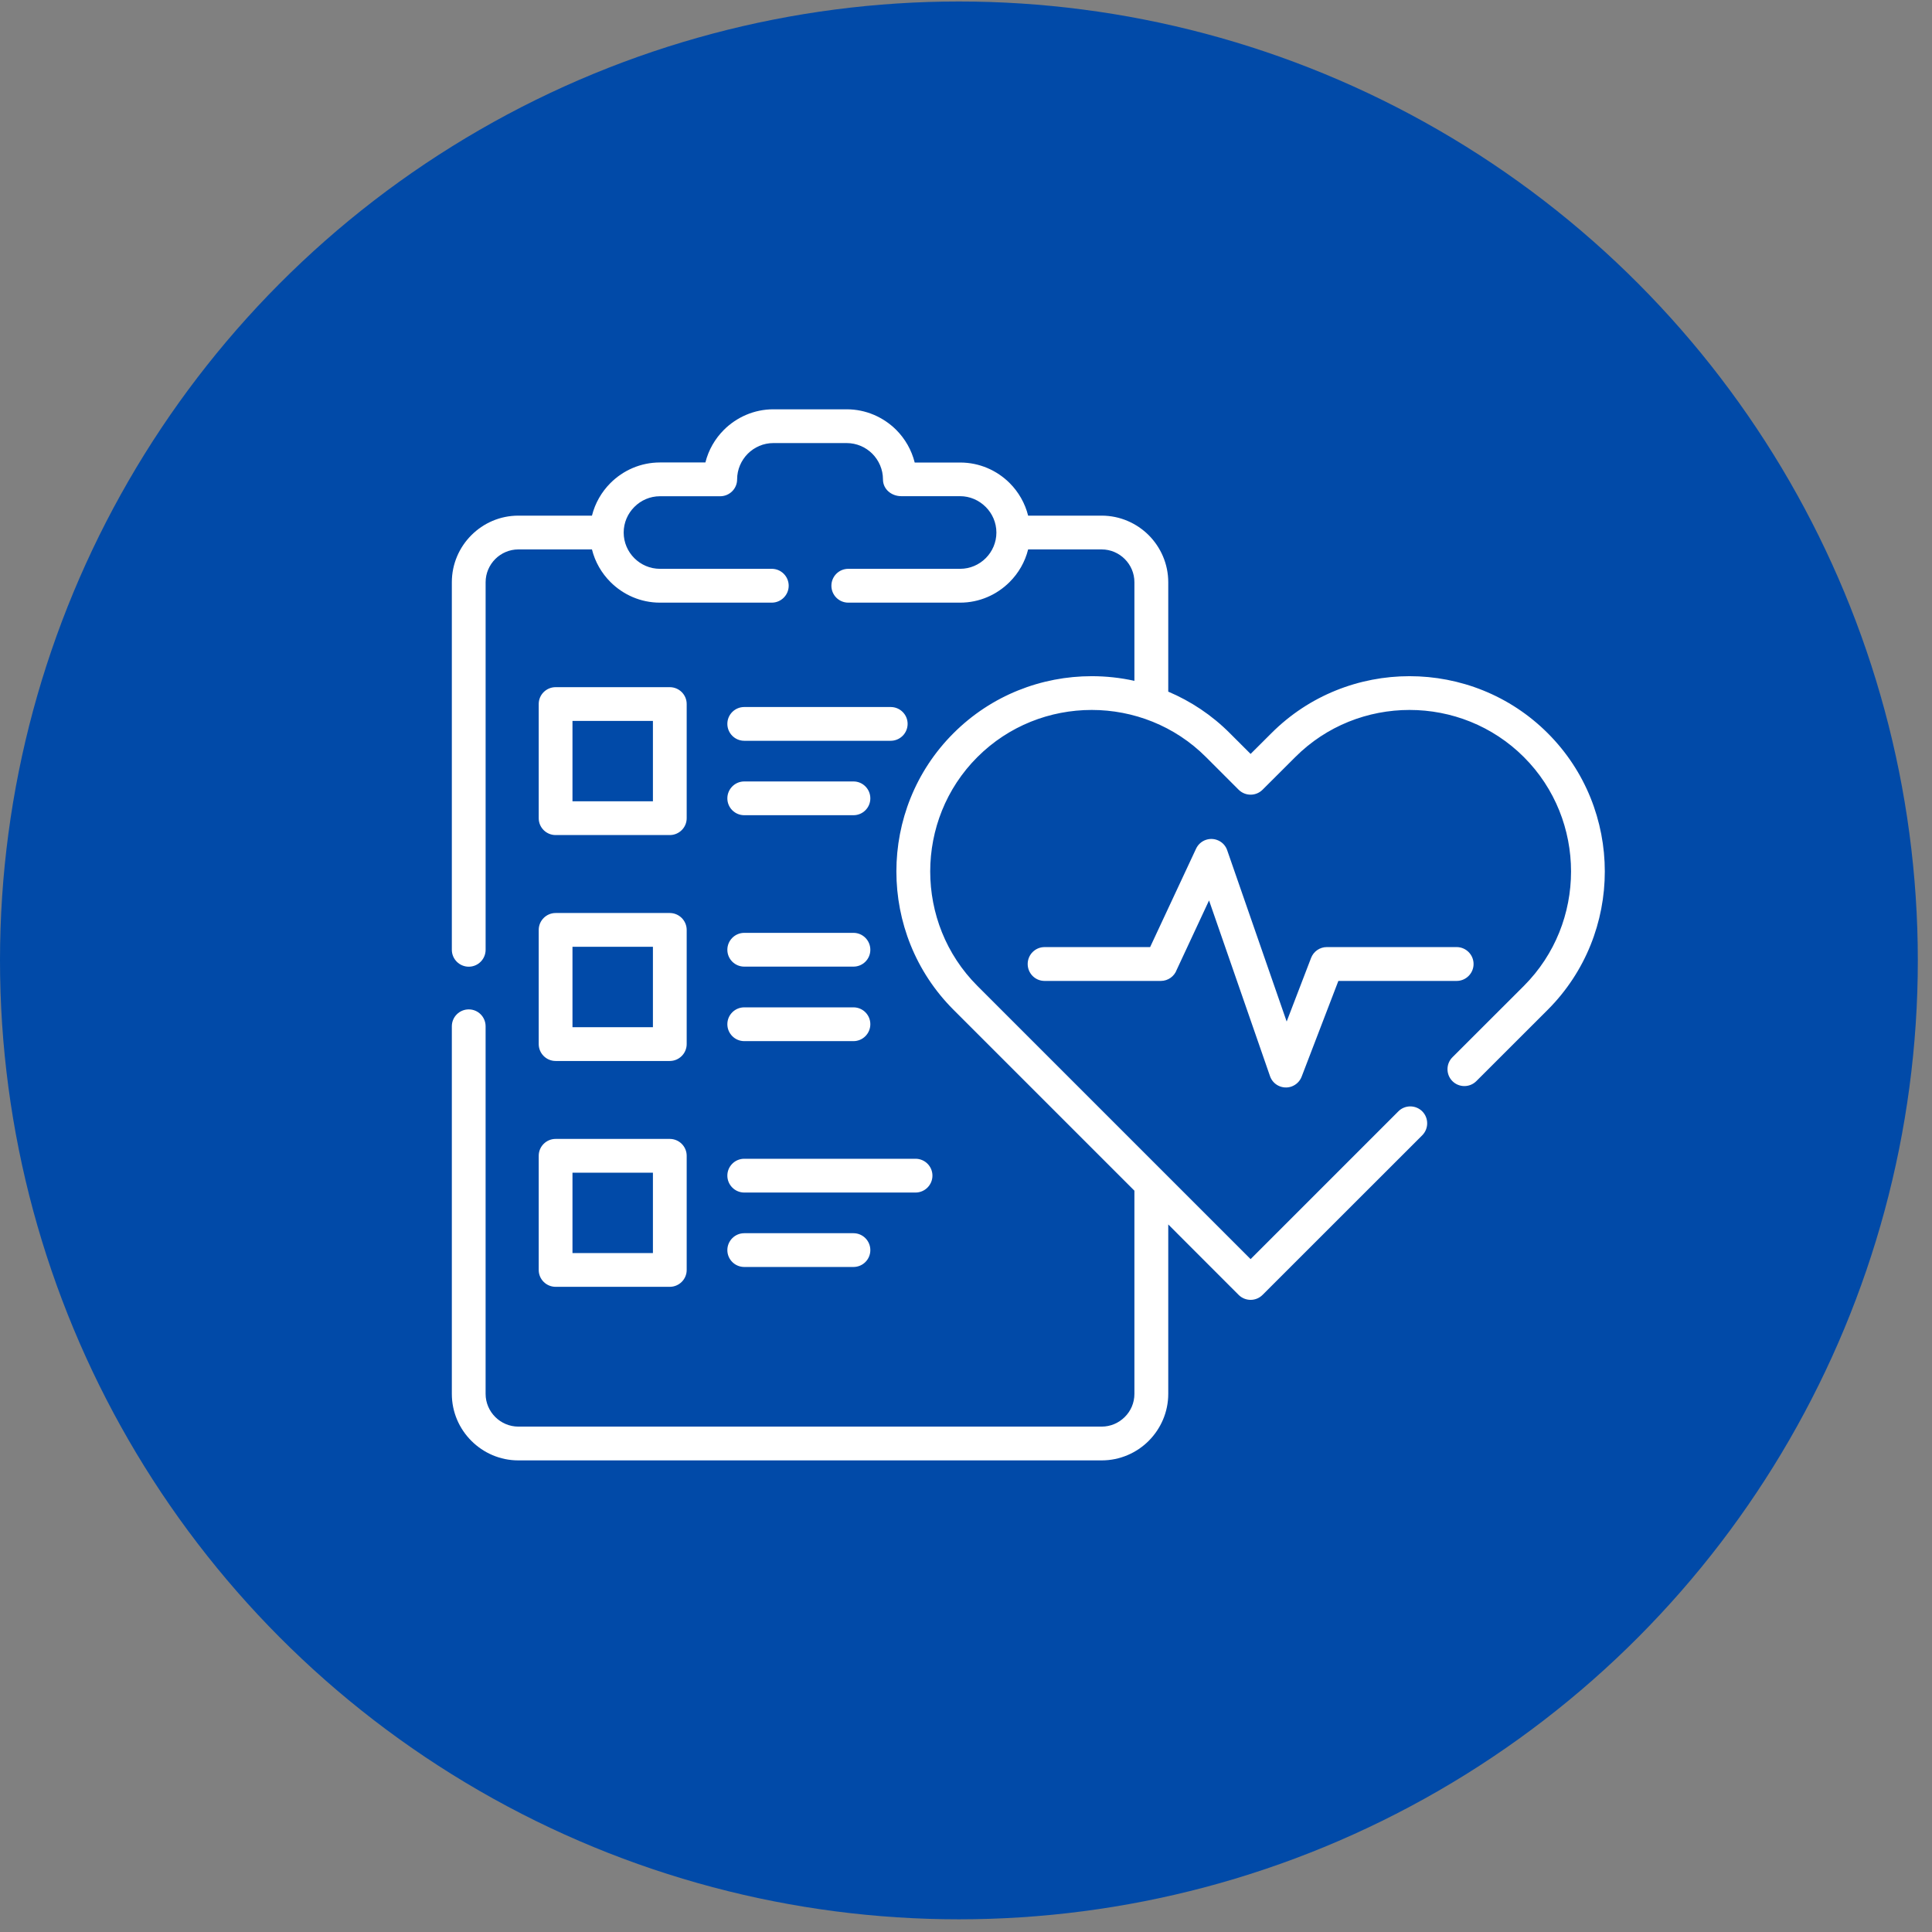
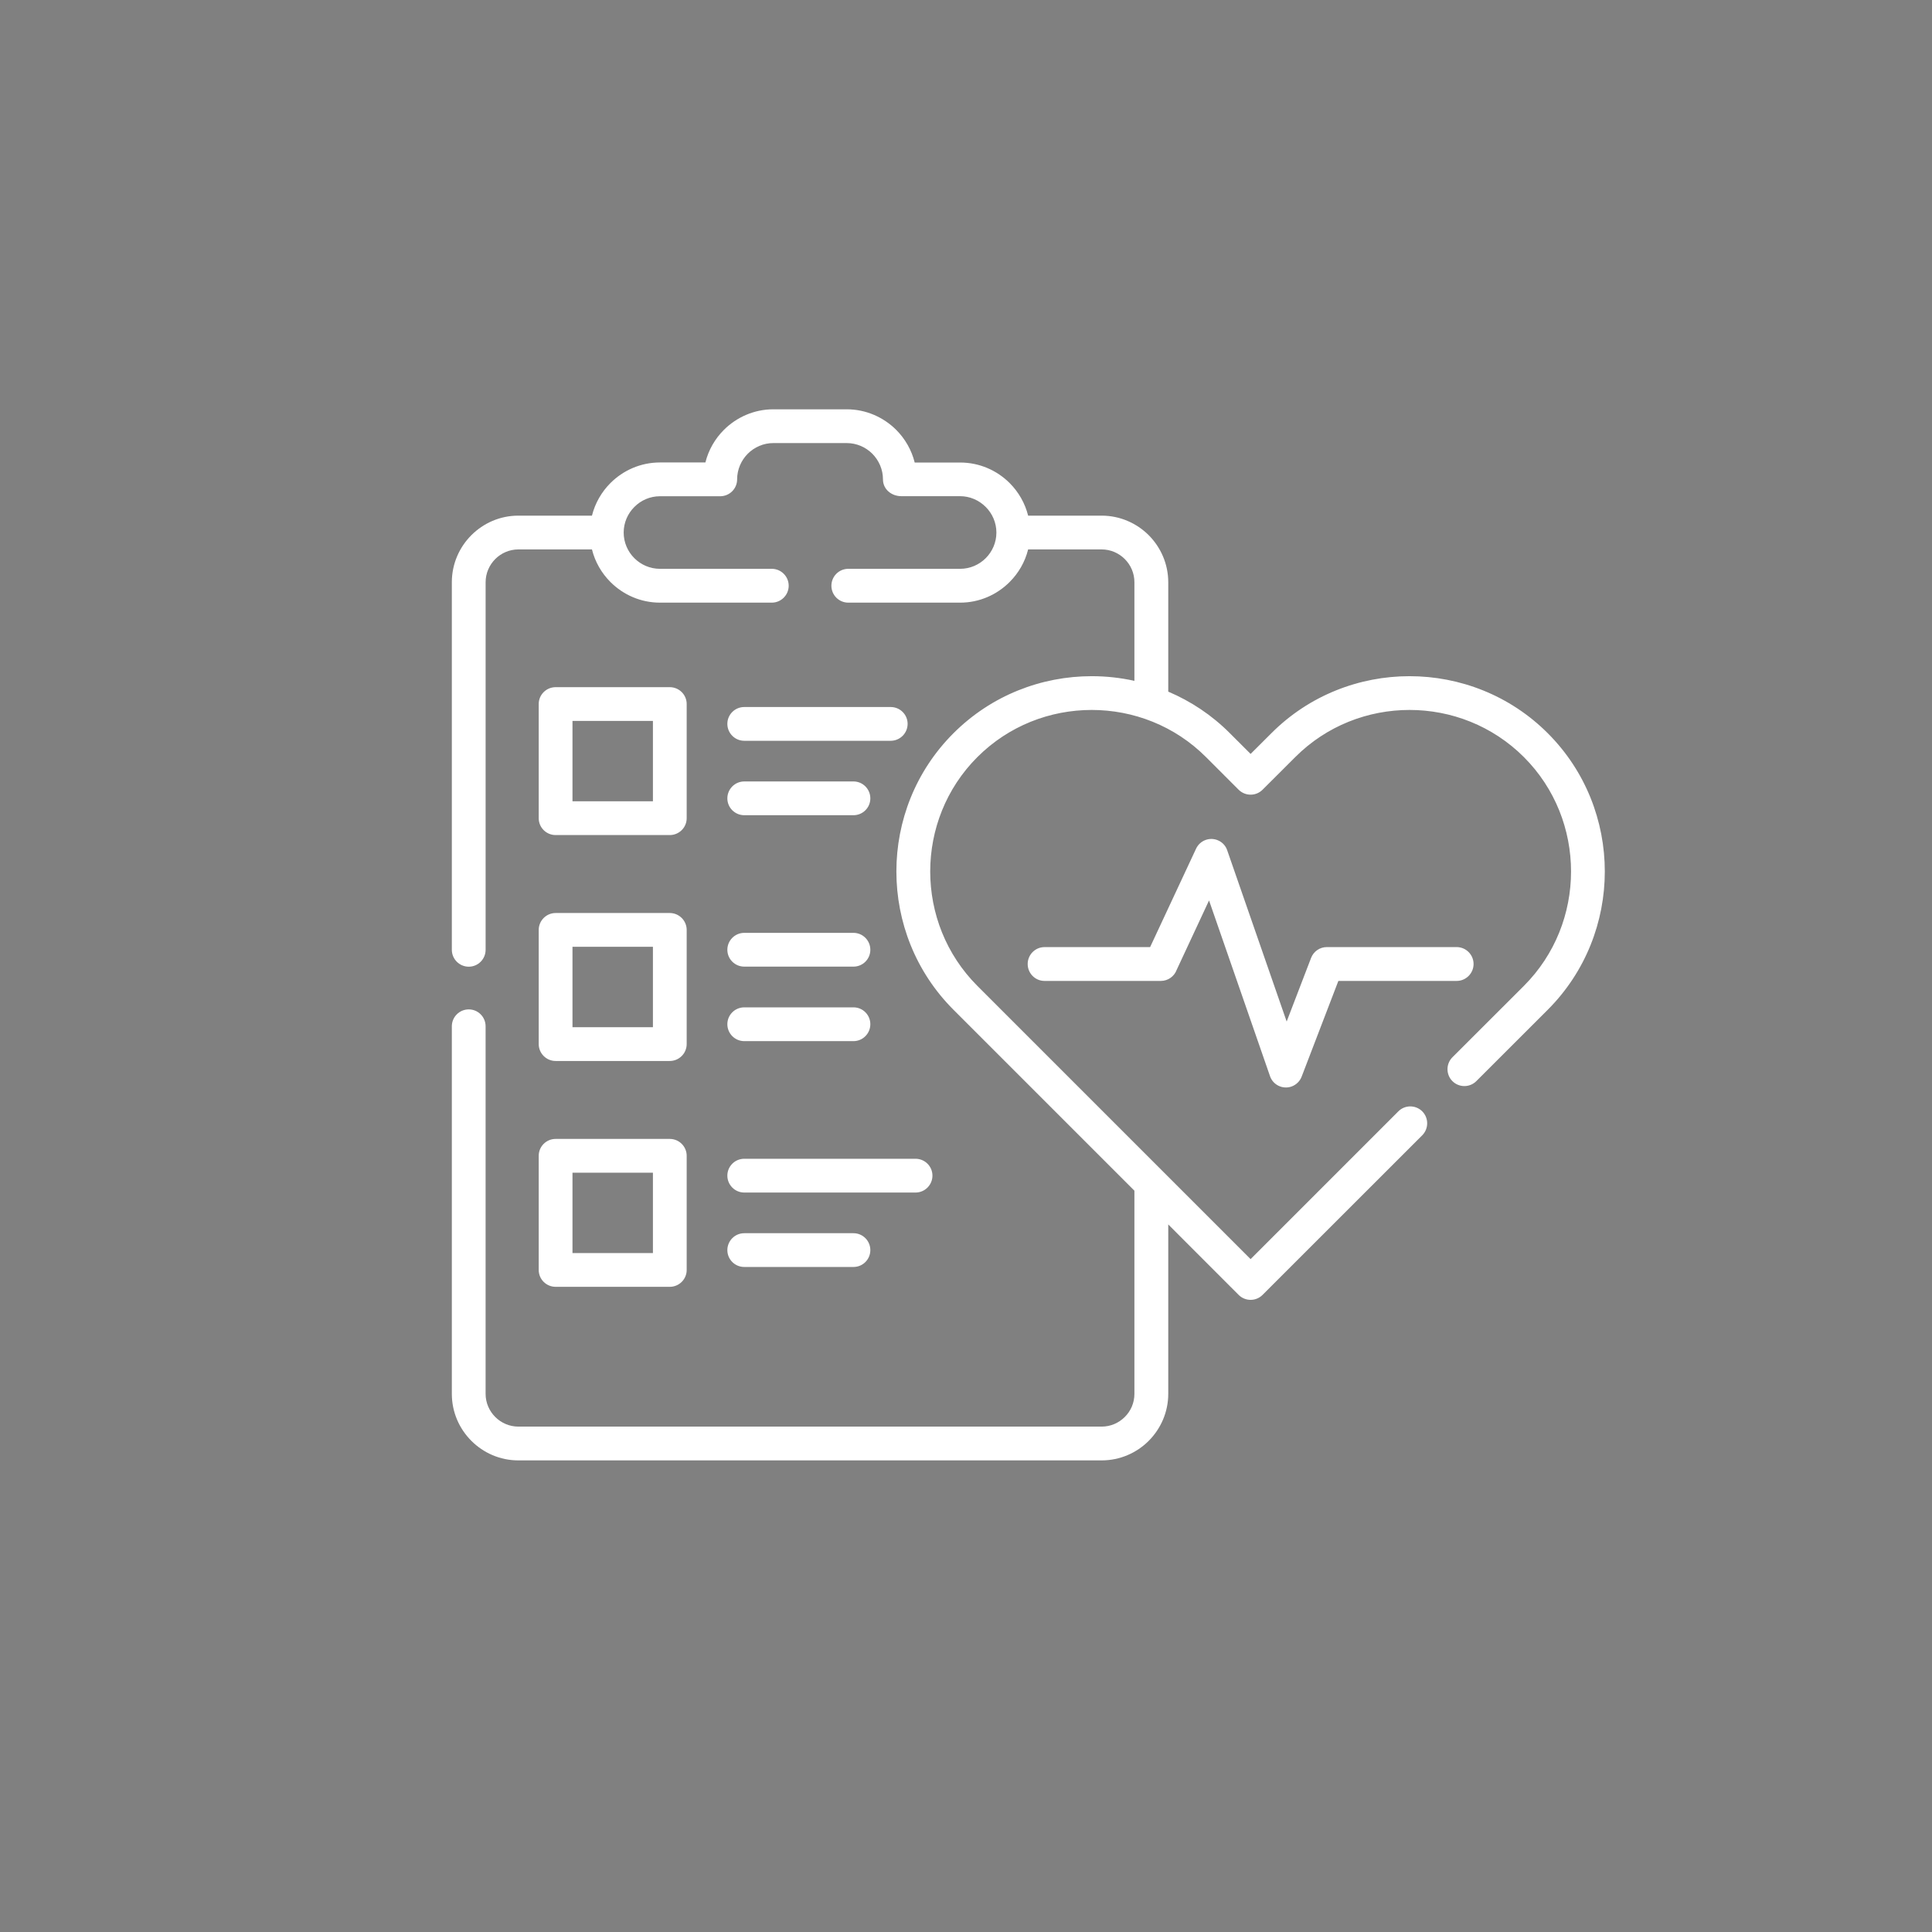
<svg xmlns="http://www.w3.org/2000/svg" width="124" height="124" viewBox="0 0 124 124" fill="none">
  <rect x="0" y="0" width="124" height="124" fill="#808080" stroke="none" />
-   <circle cx="61.545" cy="61.641" r="61.545" fill="#014AA8" />
  <path d="M65.988 33.095H70.707C71.883 33.095 72.953 33.579 73.727 34.349C74.497 35.123 74.981 36.193 74.981 37.368V44.391C76.419 45.001 77.771 45.89 78.938 47.062L80.266 48.389L81.597 47.062C84.035 44.62 87.251 43.399 90.467 43.399C93.683 43.399 96.9 44.62 99.341 47.062C101.779 49.5 103 52.716 103 55.932C103 59.148 101.779 62.364 99.341 64.806L94.753 69.39C94.331 69.812 93.642 69.812 93.22 69.39C92.798 68.969 92.798 68.28 93.22 67.858L97.809 63.274C99.825 61.254 100.833 58.595 100.833 55.932C100.833 53.273 99.825 50.61 97.809 48.594C95.789 46.574 93.13 45.566 90.467 45.566C87.809 45.566 85.145 46.574 83.13 48.594L81.032 50.688C80.61 51.109 79.926 51.109 79.5 50.688L77.406 48.594C75.391 46.574 72.727 45.566 70.069 45.566C67.405 45.566 64.746 46.574 62.727 48.594C60.711 50.61 59.703 53.273 59.703 55.932C59.703 58.595 60.711 61.254 62.727 63.274C68.573 69.12 74.419 74.966 80.266 80.813L89.75 71.328C90.172 70.906 90.857 70.906 91.283 71.328C91.705 71.754 91.705 72.439 91.283 72.865L81.032 83.111C80.61 83.533 79.926 83.533 79.5 83.111L74.981 78.588V89.462C74.981 90.637 74.497 91.703 73.727 92.477C72.953 93.251 71.883 93.731 70.707 93.731H33.269C32.093 93.731 31.028 93.251 30.254 92.477C29.479 91.703 29 90.637 29 89.462V65.871C29 65.269 29.488 64.785 30.086 64.785C30.684 64.785 31.167 65.269 31.167 65.871V89.462C31.167 90.039 31.405 90.564 31.786 90.945C32.167 91.326 32.696 91.563 33.269 91.563H70.707C71.285 91.563 71.809 91.326 72.191 90.945C72.576 90.564 72.809 90.039 72.809 89.462V76.421L61.194 64.806C58.752 62.364 57.532 59.148 57.532 55.932C57.532 52.716 58.752 49.5 61.194 47.062C63.636 44.62 66.852 43.399 70.068 43.399C70.986 43.399 71.908 43.498 72.809 43.698V37.368C72.809 36.791 72.576 36.266 72.191 35.881C71.809 35.5 71.285 35.263 70.707 35.263H65.988C65.787 36.07 65.369 36.787 64.799 37.356C63.984 38.171 62.862 38.679 61.624 38.679H54.446C53.844 38.679 53.361 38.192 53.361 37.594C53.361 36.995 53.844 36.508 54.446 36.508H61.624C62.263 36.508 62.845 36.246 63.267 35.824C63.689 35.402 63.951 34.82 63.951 34.181C63.951 33.542 63.689 32.96 63.267 32.538C62.829 32.1 62.243 31.846 61.624 31.846H57.851C57.216 31.846 56.671 31.403 56.671 30.768C56.671 30.129 56.409 29.547 55.987 29.121C55.565 28.699 54.979 28.437 54.34 28.437H49.637C48.998 28.437 48.416 28.699 47.994 29.121C47.572 29.547 47.31 30.129 47.31 30.768C47.31 31.366 46.822 31.85 46.224 31.85H42.356C41.717 31.85 41.135 32.112 40.713 32.538C40.291 32.96 40.029 33.542 40.029 34.181C40.029 34.82 40.291 35.402 40.713 35.824C41.135 36.246 41.717 36.508 42.356 36.508H49.534C50.133 36.508 50.62 36.995 50.62 37.594C50.62 38.192 50.132 38.679 49.534 38.679H42.356C41.119 38.679 39.996 38.171 39.181 37.356C38.612 36.787 38.194 36.07 37.993 35.263H33.269C32.696 35.263 32.167 35.5 31.786 35.881C31.405 36.266 31.168 36.791 31.168 37.368V60.959C31.168 61.557 30.684 62.045 30.086 62.045C29.488 62.045 29 61.557 29 60.959V37.368C29 36.192 29.48 35.123 30.254 34.349C31.028 33.574 32.093 33.095 33.269 33.095H37.993C38.194 32.292 38.612 31.571 39.181 31.002C39.992 30.19 41.119 29.682 42.357 29.682H45.274C45.474 28.879 45.892 28.158 46.462 27.589C47.277 26.778 48.4 26.27 49.637 26.27H54.34C55.582 26.27 56.704 26.778 57.52 27.589C58.089 28.158 58.507 28.883 58.708 29.686H61.625C62.862 29.686 63.985 30.19 64.8 31.002C65.369 31.571 65.787 32.292 65.988 33.095ZM67.041 62.958C66.442 62.958 65.959 62.471 65.959 61.872C65.959 61.274 66.443 60.787 67.041 60.787H73.817L76.767 54.469C77.021 53.928 77.664 53.695 78.205 53.949C78.488 54.08 78.688 54.322 78.774 54.6L82.581 65.564L84.146 61.487C84.305 61.065 84.707 60.786 85.157 60.786H93.491C94.089 60.786 94.577 61.274 94.577 61.872C94.577 62.47 94.089 62.958 93.491 62.958H85.899L83.543 69.1C83.433 69.39 83.199 69.628 82.884 69.739C82.318 69.931 81.704 69.632 81.511 69.067L77.599 57.792L75.525 62.241C75.374 62.659 74.972 62.958 74.505 62.958H67.041V62.958ZM47.768 76.54C47.17 76.54 46.683 76.052 46.683 75.454C46.683 74.856 47.17 74.372 47.768 74.372H58.761C59.359 74.372 59.846 74.856 59.846 75.454C59.846 76.052 59.359 76.54 58.761 76.54H47.768ZM47.768 81.317C47.17 81.317 46.683 80.833 46.683 80.235C46.683 79.637 47.17 79.15 47.768 79.15H54.778C55.377 79.15 55.86 79.637 55.86 80.235C55.86 80.833 55.376 81.317 54.778 81.317H47.768ZM47.768 62.04C47.17 62.04 46.683 61.557 46.683 60.959C46.683 60.361 47.17 59.873 47.768 59.873H54.778C55.377 59.873 55.86 60.361 55.86 60.959C55.86 61.557 55.376 62.04 54.778 62.04H47.768ZM47.768 66.822C47.17 66.822 46.683 66.334 46.683 65.736C46.683 65.138 47.17 64.654 47.768 64.654H54.778C55.377 64.654 55.86 65.138 55.86 65.736C55.86 66.334 55.376 66.822 54.778 66.822H47.768ZM47.768 47.545C47.17 47.545 46.683 47.058 46.683 46.459C46.683 45.861 47.17 45.378 47.768 45.378H57.167C57.765 45.378 58.253 45.861 58.253 46.459C58.253 47.058 57.765 47.545 57.167 47.545H47.768ZM47.768 52.322C47.17 52.322 46.683 51.839 46.683 51.241C46.683 50.643 47.17 50.155 47.768 50.155H54.778C55.377 50.155 55.86 50.643 55.86 51.241C55.86 51.839 55.376 52.322 54.778 52.322H47.768ZM35.662 73.098H42.987C43.585 73.098 44.073 73.582 44.073 74.18V81.509C44.073 82.108 43.585 82.591 42.987 82.591H35.662C35.063 82.591 34.576 82.107 34.576 81.509V74.18C34.576 73.582 35.064 73.098 35.662 73.098ZM41.906 75.266H36.743V80.424H41.906V75.266ZM35.662 58.599H42.987C43.585 58.599 44.073 59.087 44.073 59.685V67.01C44.073 67.609 43.585 68.096 42.987 68.096H35.662C35.063 68.096 34.576 67.609 34.576 67.01V59.685C34.576 59.087 35.064 58.599 35.662 58.599ZM41.906 60.766H36.743V65.928H41.906V60.766ZM35.662 44.104H42.987C43.585 44.104 44.073 44.587 44.073 45.185V52.515C44.073 53.113 43.585 53.596 42.987 53.596H35.662C35.063 53.596 34.576 53.113 34.576 52.515V45.185C34.576 44.587 35.064 44.104 35.662 44.104ZM41.906 46.271H36.743V51.429H41.906V46.271Z" fill="white" />
</svg>